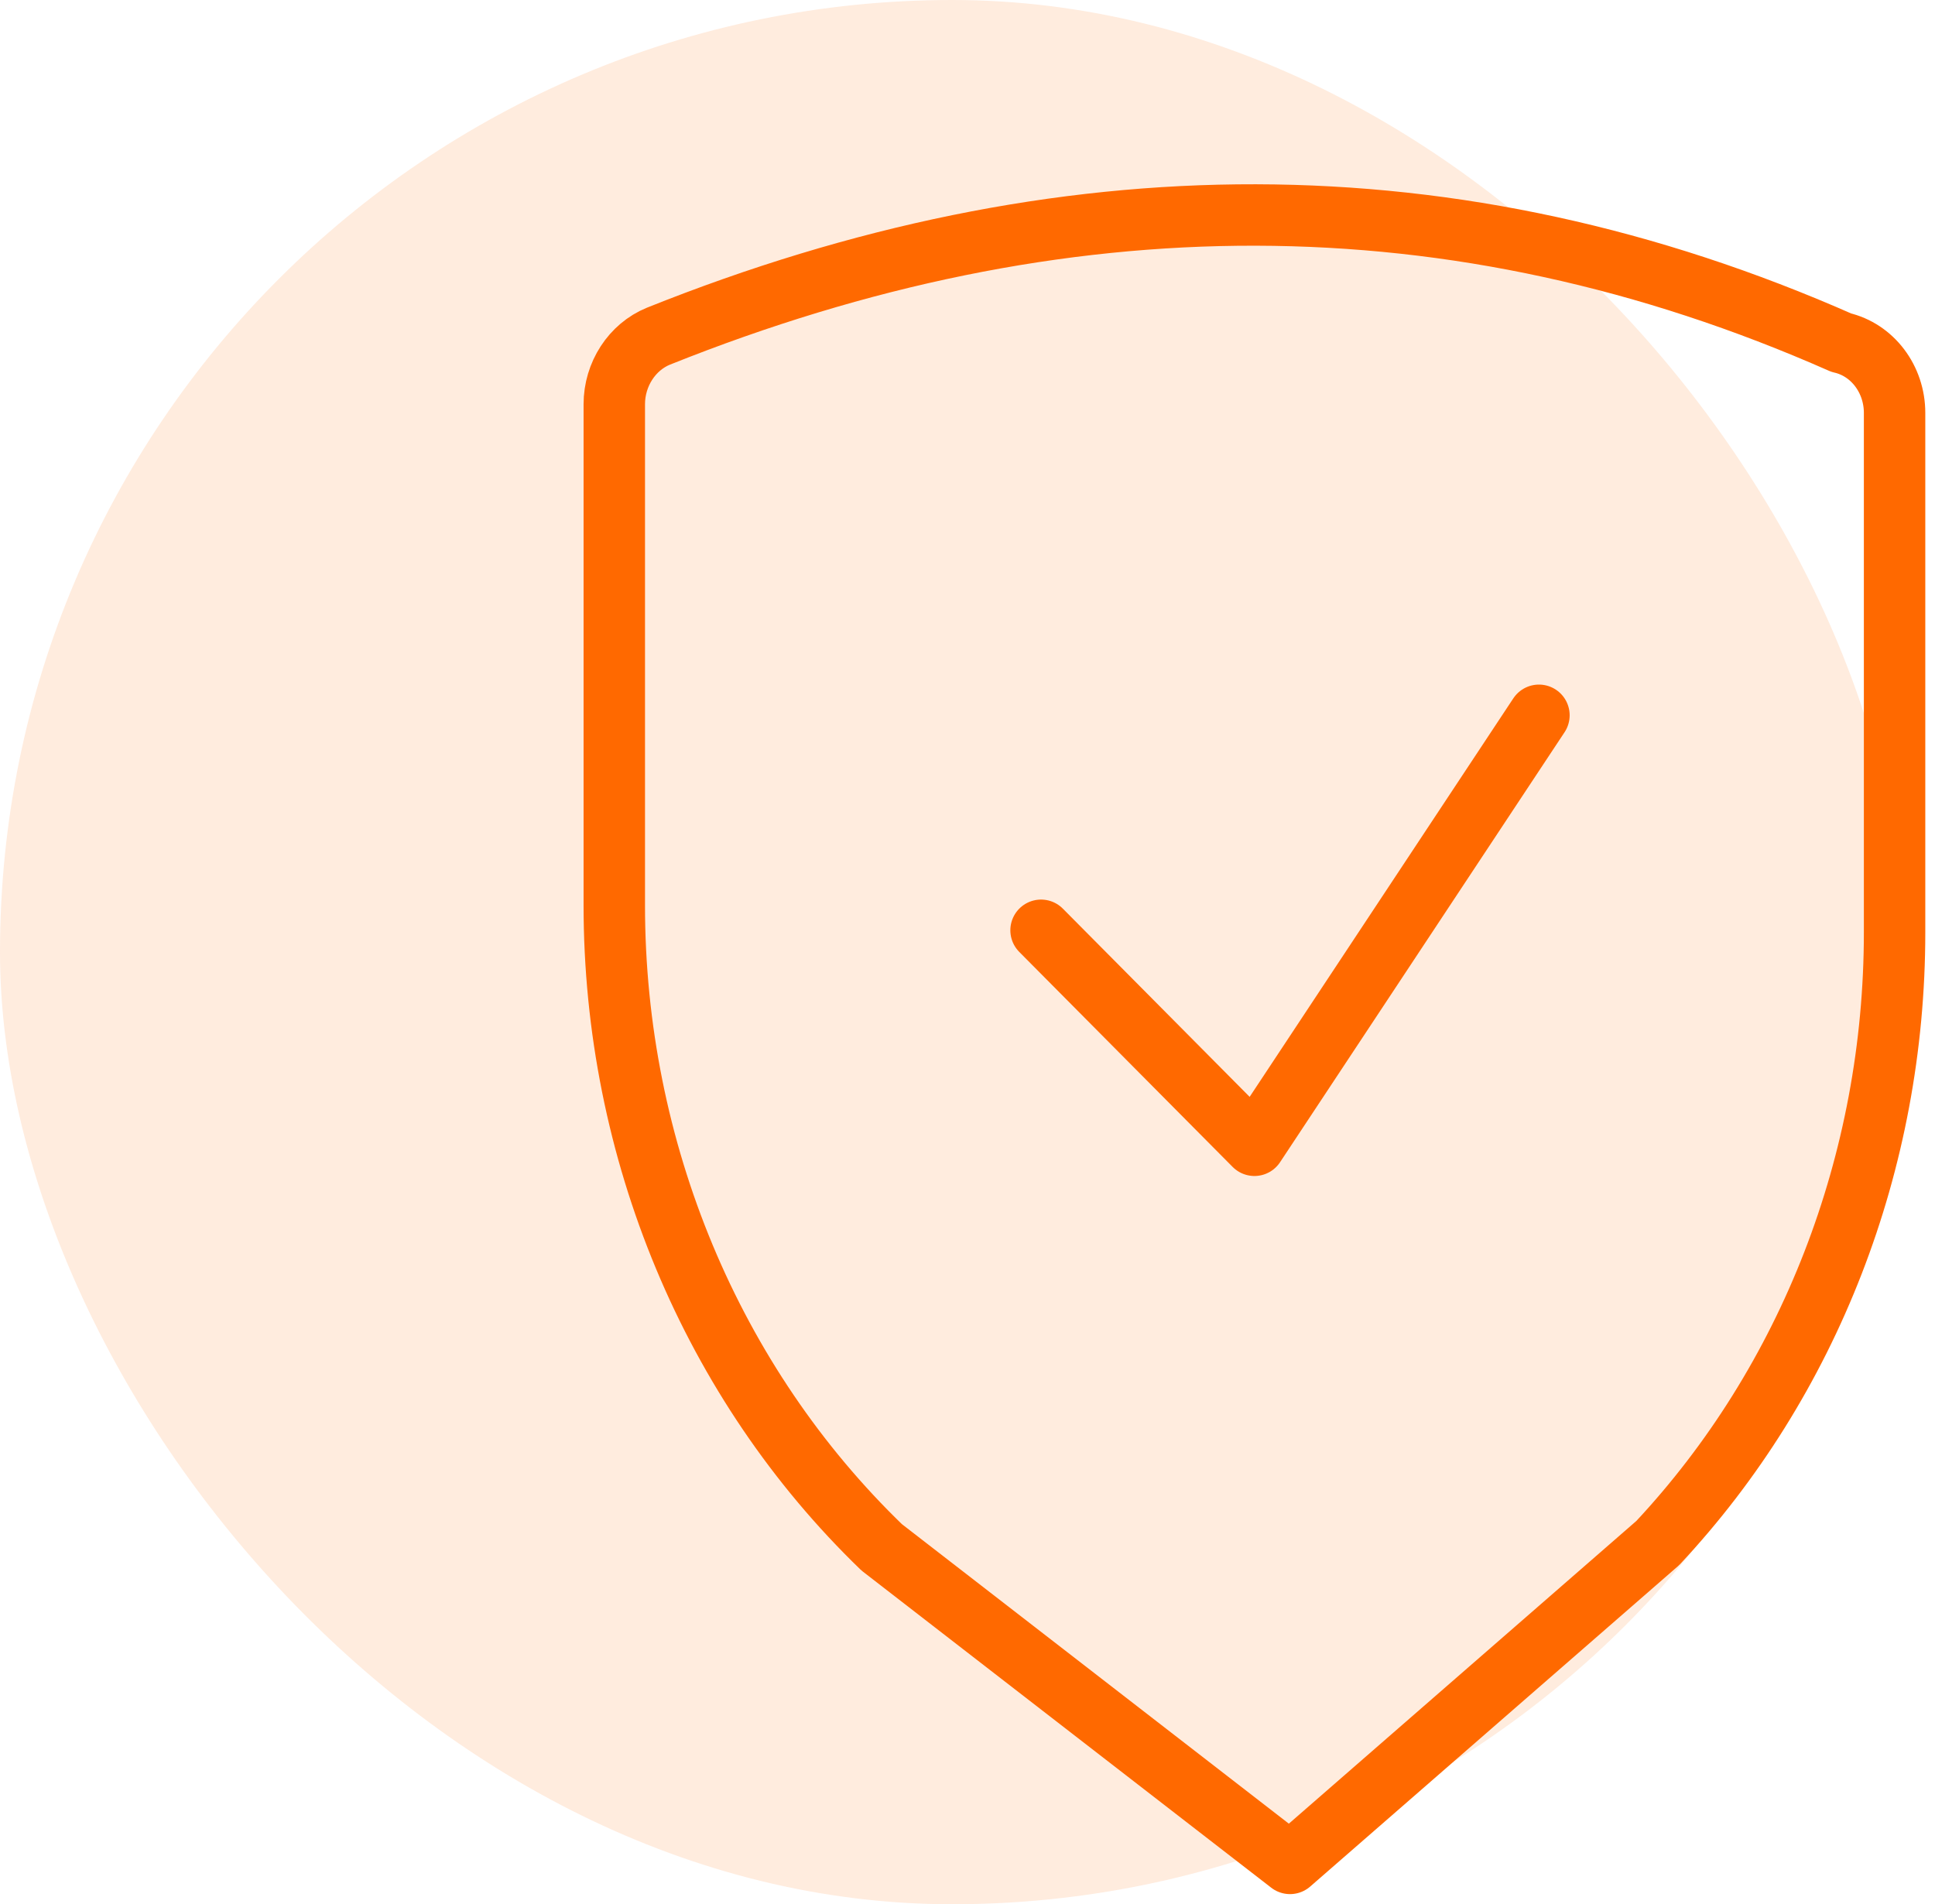
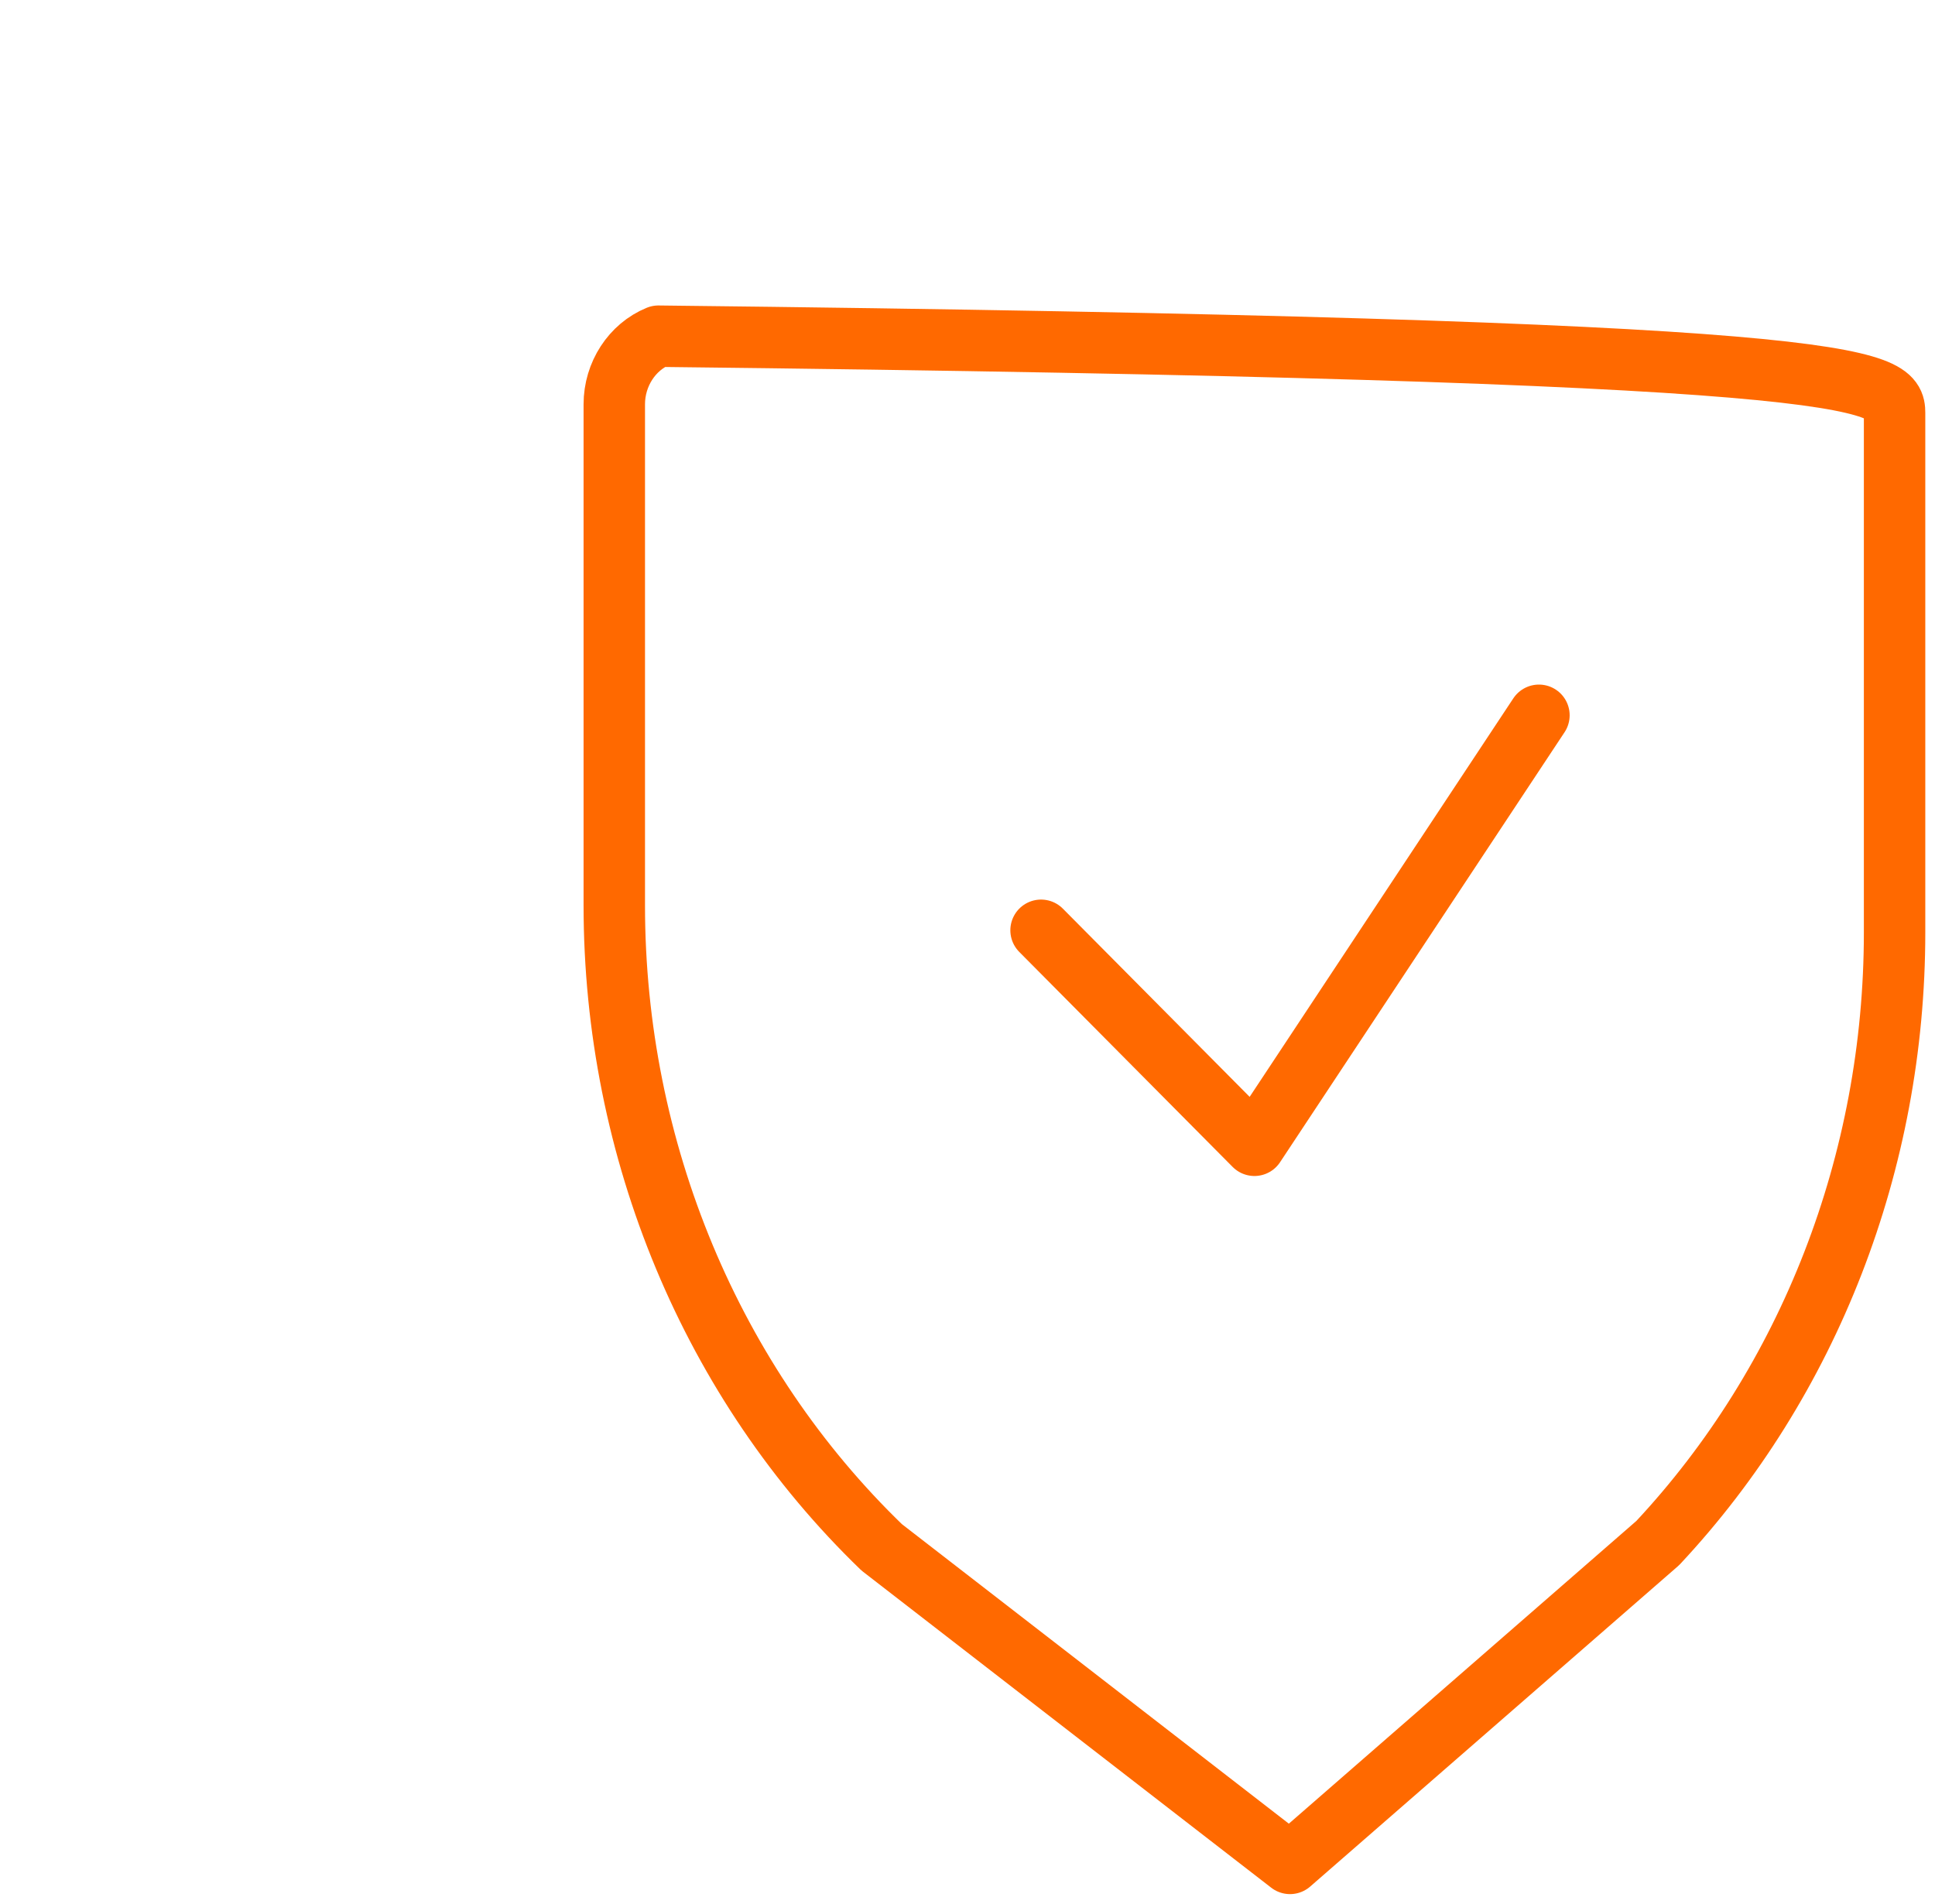
<svg xmlns="http://www.w3.org/2000/svg" width="63" height="62" viewBox="0 0 63 62" fill="none">
  <g opacity="0.13">
-     <rect width="62" height="62" rx="31" fill="#FF6900" />
-   </g>
-   <path d="M42 60.67L28.707 50.38C23.173 45.036 20 37.453 20 29.473V13.163C20 12.183 20.579 11.296 21.436 10.946C34.543 5.696 47.373 5.603 59.947 11.156C60.966 11.39 61.684 12.346 61.684 13.443V30.36C61.684 37.826 58.905 44.966 53.973 50.24L42 60.67Z" stroke="#FF6900" stroke-width="2" stroke-linecap="round" stroke-linejoin="round" />
+     </g>
+   <path d="M42 60.67L28.707 50.38C23.173 45.036 20 37.453 20 29.473V13.163C20 12.183 20.579 11.296 21.436 10.946C60.966 11.39 61.684 12.346 61.684 13.443V30.36C61.684 37.826 58.905 44.966 53.973 50.24L42 60.67Z" stroke="#FF6900" stroke-width="2" stroke-linecap="round" stroke-linejoin="round" />
  <path d="M50.105 23.289L40.842 37.289L33.895 30.289" stroke="#FF6900" stroke-width="2" stroke-linecap="round" stroke-linejoin="round" />
</svg>